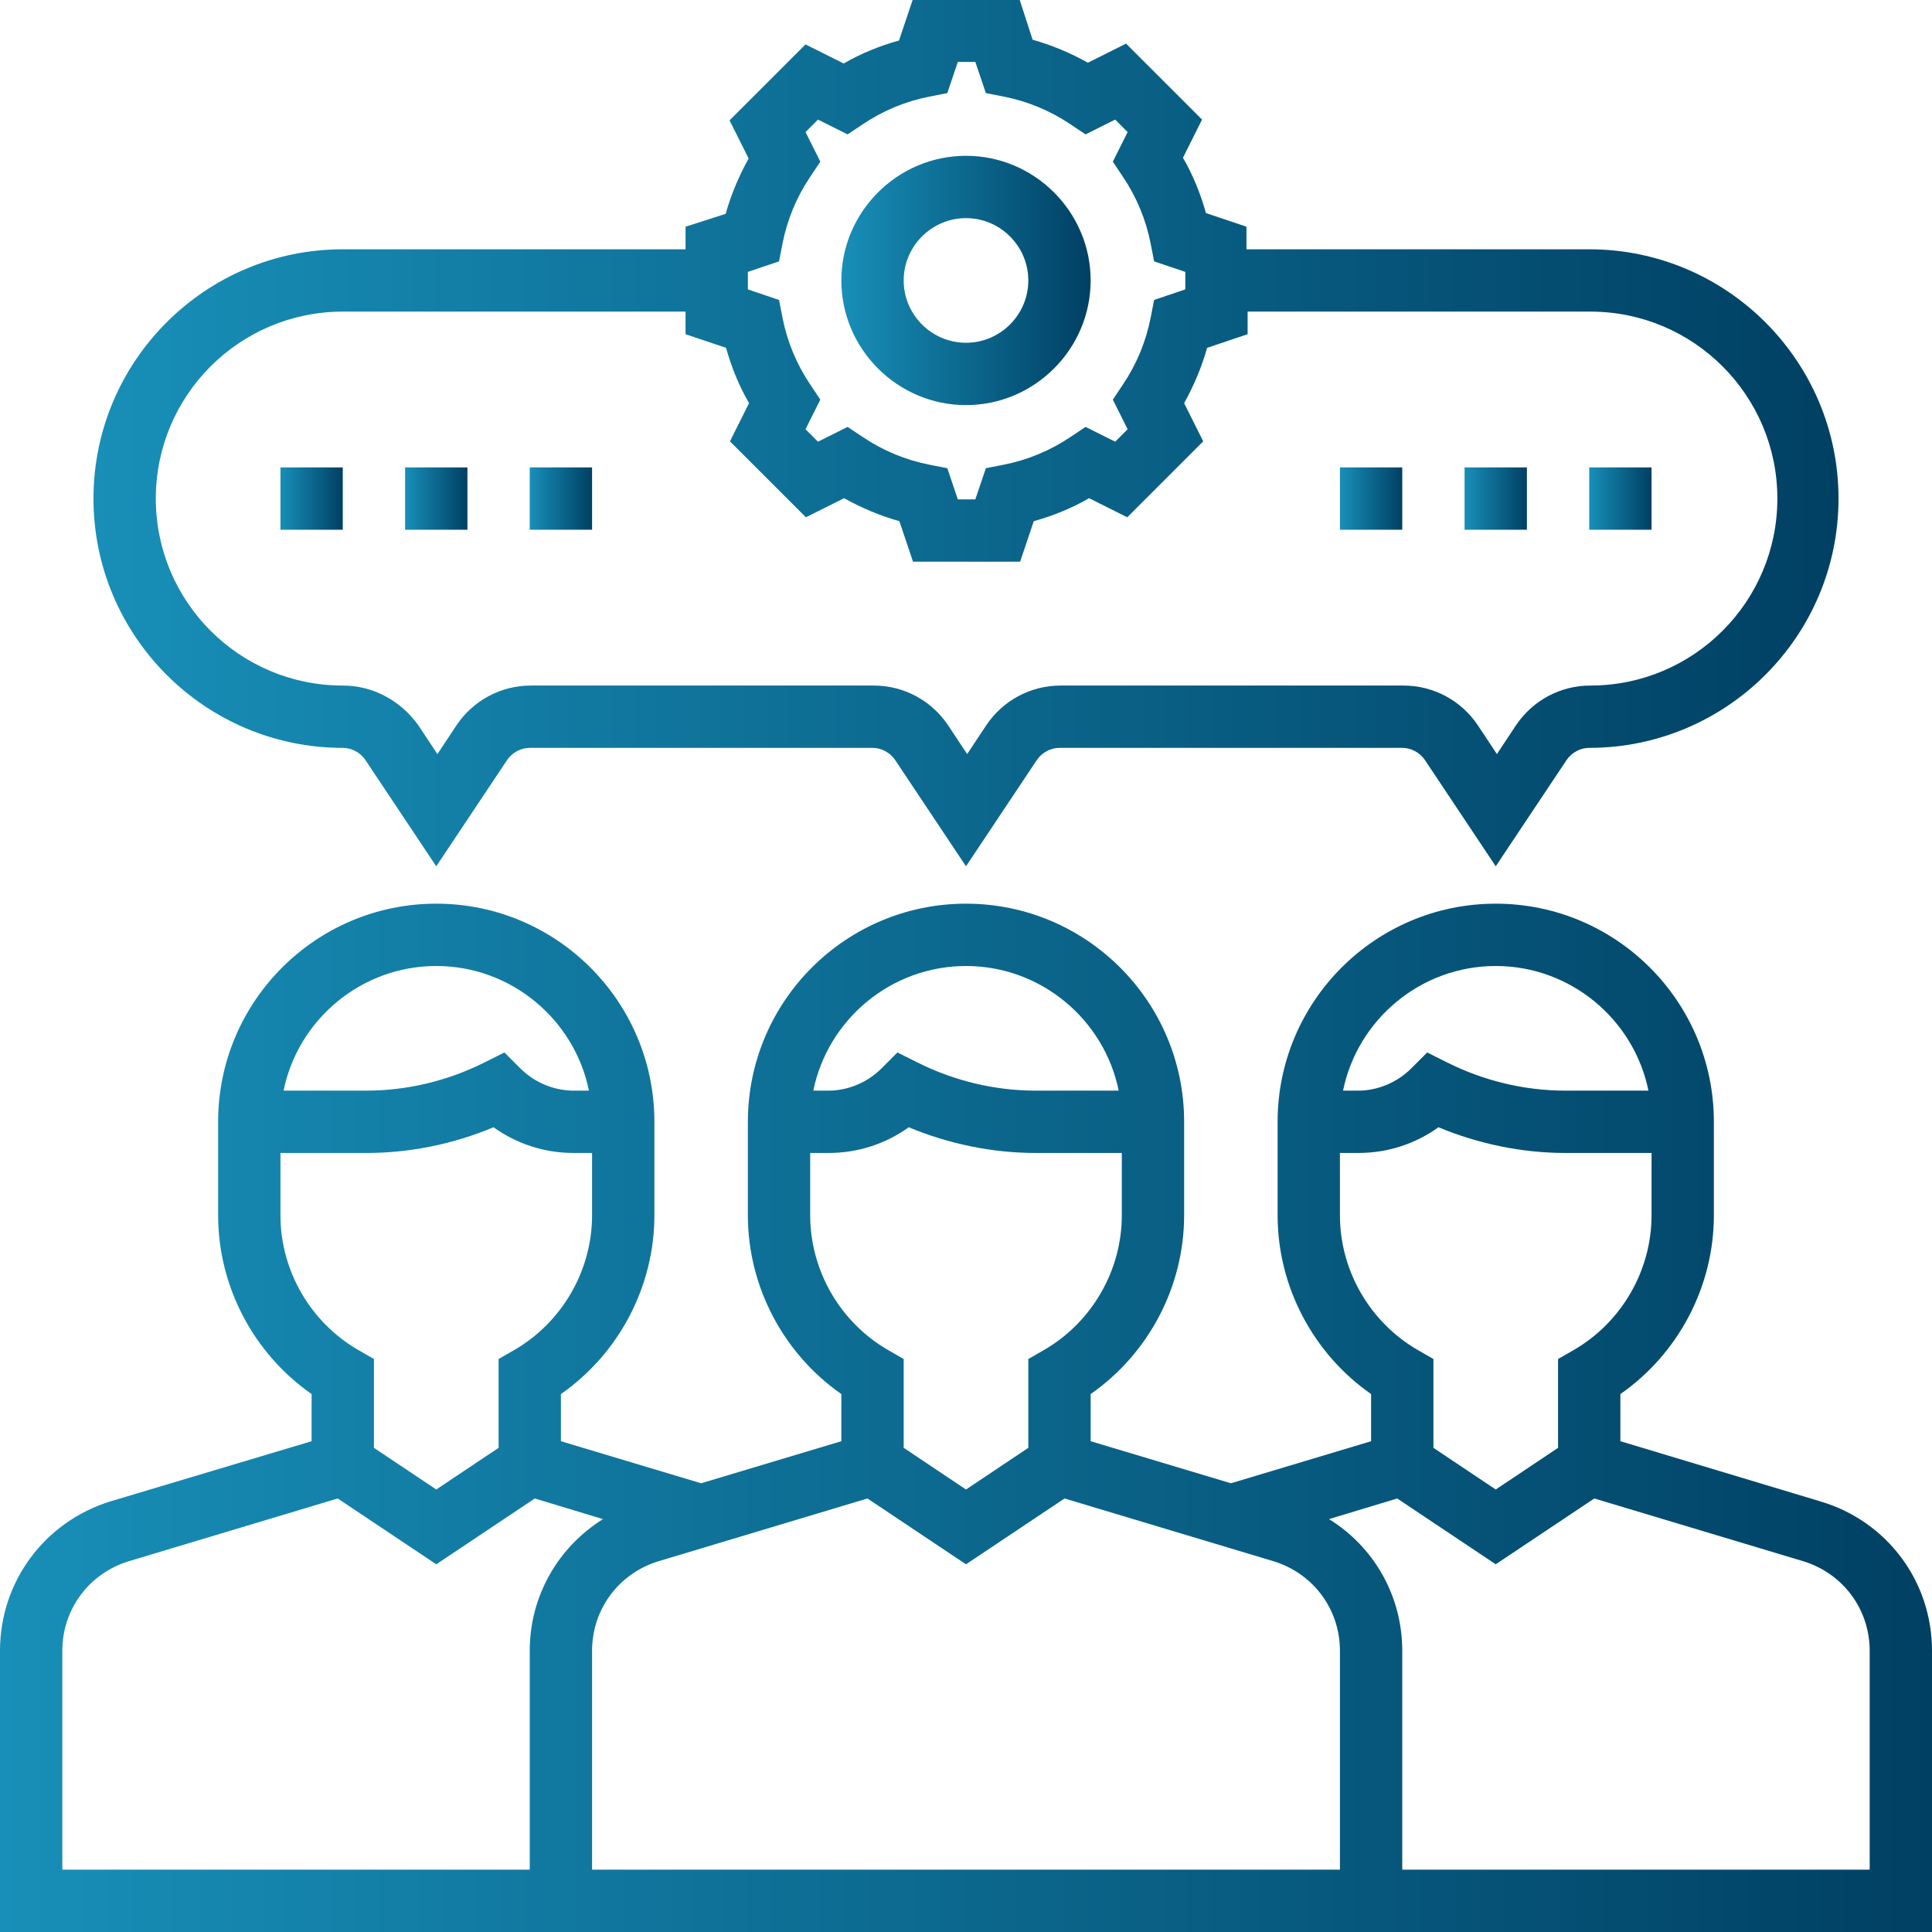
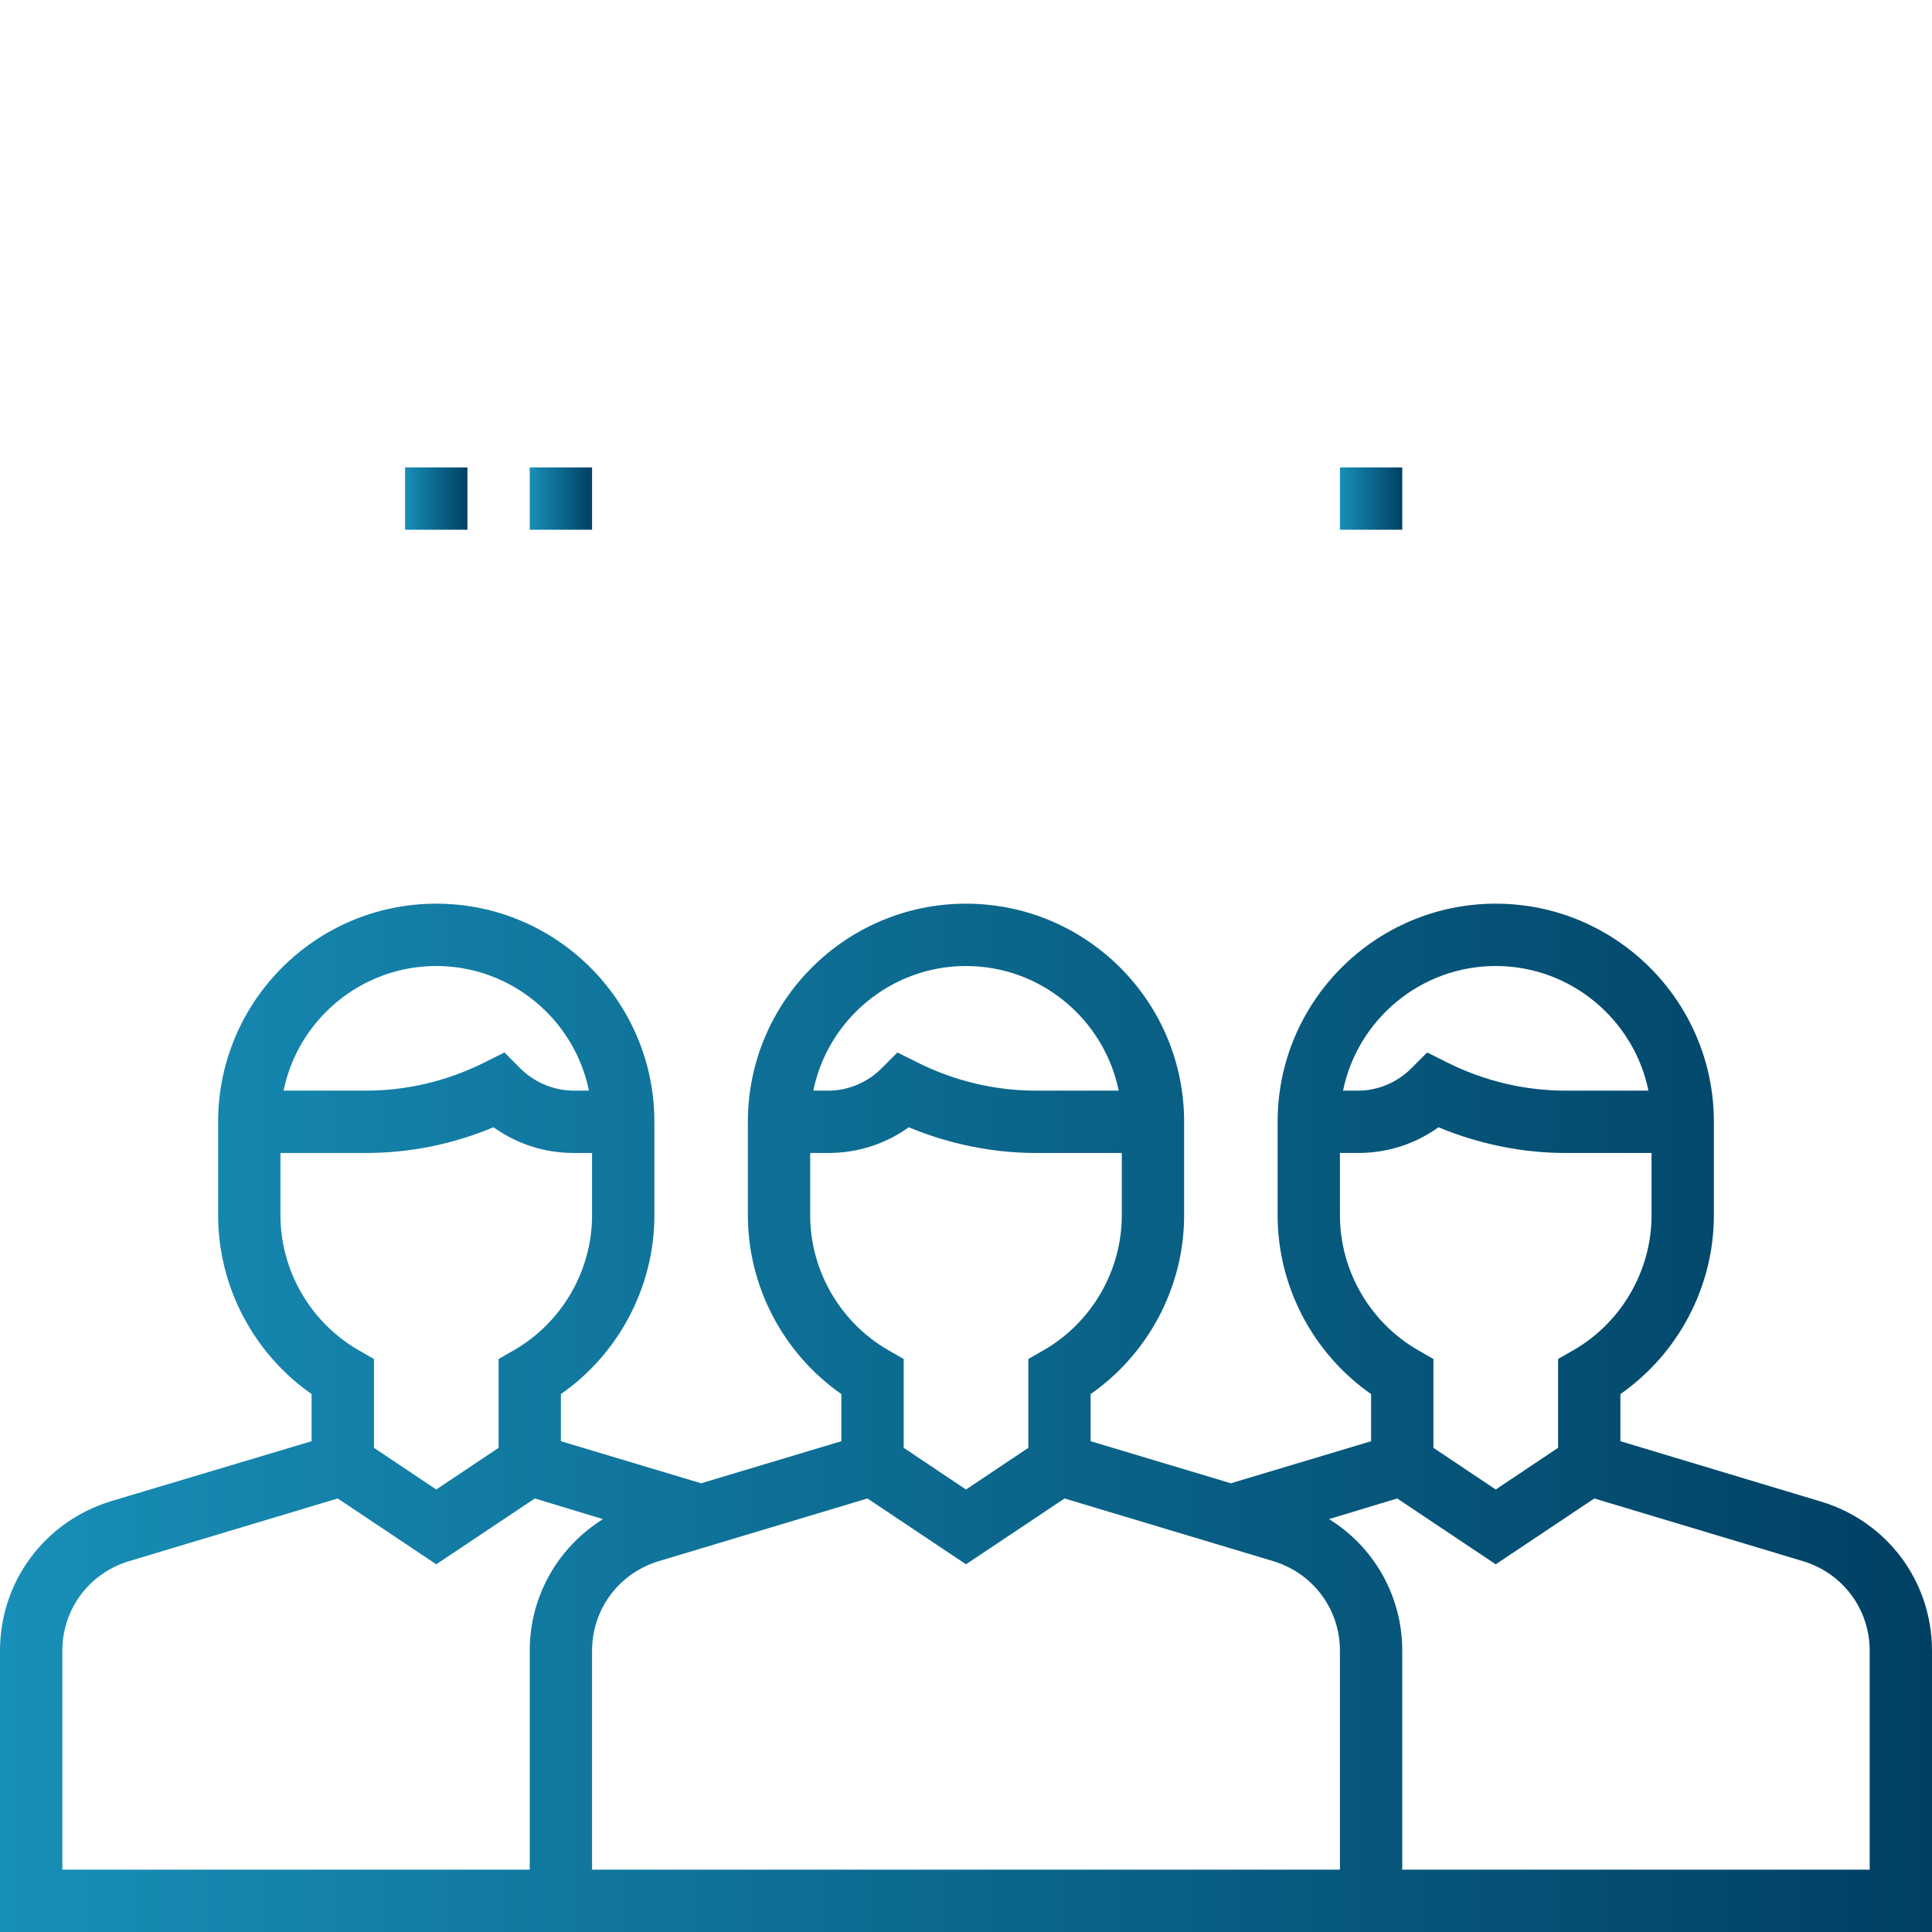
<svg xmlns="http://www.w3.org/2000/svg" version="1.1" id="Слой_1" x="0px" y="0px" viewBox="0 0 496 496" style="enable-background:new 0 0 496 496;" xml:space="preserve">
  <linearGradient id="SVGID_1_" gradientUnits="userSpaceOnUse" x1="216" y1="72" x2="280" y2="72">
    <stop offset="0" style="stop-color:#188FB8" />
    <stop offset="1" style="stop-color:#004063" />
  </linearGradient>
-   <path style="fill:url(#SVGID_1_);" d="M248,104c17.6,0,32-14.4,32-32s-14.4-32-32-32s-32,14.4-32,32S230.4,104,248,104z M248,56  c8.8,0,16,7.2,16,16s-7.2,16-16,16s-16-7.2-16-16S239.2,56,248,56z" />
  <linearGradient id="SVGID_2_" gradientUnits="userSpaceOnUse" x1="0" y1="364" x2="496" y2="364">
    <stop offset="0" style="stop-color:#188FB8" />
    <stop offset="1" style="stop-color:#004063" />
  </linearGradient>
  <path style="fill:url(#SVGID_2_);" d="M467.5,385.5L416,370v-12.1c14.9-10.4,24-27.6,24-45.9v-24c0-30.9-25.1-56-56-56  s-56,25.1-56,56v24c0,18.3,9.1,35.5,24,45.9V370l-36,10.8L280,370v-12.1c14.9-10.4,24-27.6,24-45.9v-24c0-30.9-25.1-56-56-56  s-56,25.1-56,56v24c0,18.3,9.1,35.5,24,45.9V370l-36,10.8L144,370v-12.1c14.9-10.4,24-27.6,24-45.9v-24c0-30.9-25.1-56-56-56  s-56,25.1-56,56v24c0,18.3,9.1,35.5,24,45.9V370l-51.5,15.4C11.5,390.6,0,406,0,423.8V496h496v-72.2  C496,406,484.5,390.6,467.5,385.5z M384,248c19.3,0,35.5,13.8,39.2,32h-21.3c-10.5,0-20.9-2.5-30.3-7.2l-5.2-2.6l-4.1,4.1  c-3.6,3.6-8.6,5.7-13.6,5.7h-3.9C348.5,261.8,364.7,248,384,248z M344,312v-16h4.7c7.5,0,14.6-2.3,20.6-6.6  c10.3,4.3,21.5,6.6,32.6,6.6H424v16c0,14.2-7.7,27.5-20,34.6l-4,2.3v22.8l-16,10.7l-16-10.7v-22.8l-4-2.3  C351.7,339.5,344,326.2,344,312z M248,248c19.3,0,35.5,13.8,39.2,32h-21.3c-10.5,0-20.9-2.5-30.3-7.2l-5.2-2.6l-4.1,4.1  c-3.6,3.6-8.6,5.7-13.6,5.7h-3.9C212.5,261.8,228.7,248,248,248z M208,312v-16h4.7c7.5,0,14.6-2.3,20.6-6.6  c10.3,4.3,21.5,6.6,32.6,6.6H288v16c0,14.2-7.7,27.5-20,34.6l-4,2.3v22.8l-16,10.7l-16-10.7v-22.8l-4-2.3  C215.7,339.5,208,326.2,208,312z M222.7,384.7l25.3,16.9l25.3-16.9l53.6,16.1c10.2,3.1,17.1,12.3,17.1,23V480H152v-56.2  c0-10.7,6.9-19.9,17.1-23L222.7,384.7z M112,248c19.3,0,35.5,13.8,39.2,32h-3.9c-5.1,0-10.1-2.1-13.7-5.7l-4.1-4.1l-5.2,2.6  c-9.4,4.7-19.8,7.2-30.3,7.2H72.8C76.5,261.8,92.7,248,112,248z M72,312v-16h22.1c11.2,0,22.3-2.3,32.6-6.6c6,4.3,13.1,6.6,20.6,6.6  h4.7v16c0,14.2-7.7,27.5-20,34.6l-4,2.3v22.8l-16,10.7l-16-10.7v-22.8l-4-2.3C79.7,339.5,72,326.2,72,312z M16,423.8  c0-10.7,6.9-19.9,17.1-23l53.6-16.1l25.3,16.9l25.3-16.9l17.5,5.3c-11.5,7.2-18.8,19.7-18.8,33.8V480H16V423.8z M480,480H360v-56.2  c0-14.1-7.3-26.7-18.8-33.8l17.5-5.3l25.3,16.9l25.3-16.9l53.6,16.1c10.2,3.1,17.1,12.3,17.1,23V480z" />
  <linearGradient id="SVGID_3_" gradientUnits="userSpaceOnUse" x1="24" y1="111.213" x2="472" y2="111.213">
    <stop offset="0" style="stop-color:#188FB8" />
    <stop offset="1" style="stop-color:#004063" />
  </linearGradient>
-   <path style="fill:url(#SVGID_3_);" d="M88,192c2.3,0,4.5,1.2,5.8,3.1l18.2,27.3l18.2-27.3c1.3-1.9,3.5-3.1,5.8-3.1h88  c2.3,0,4.5,1.2,5.8,3.1l18.2,27.3l18.2-27.3c1.3-1.9,3.5-3.1,5.8-3.1h88c2.3,0,4.5,1.2,5.8,3.1l18.2,27.3l18.2-27.3  c1.3-1.9,3.5-3.1,5.8-3.1c35.3,0,64-28.7,64-64s-28.7-64-64-64h-88v-5.8l-10.4-3.5c-1.4-5-3.3-9.7-5.9-14.2l4.9-9.8l-19.5-19.5  l-9.8,4.9c-4.5-2.5-9.2-4.5-14.2-5.9L261.8,0h-27.5l-3.5,10.4c-5,1.4-9.7,3.3-14.2,5.9l-9.8-4.9l-19.5,19.5l4.9,9.8  c-2.5,4.5-4.5,9.2-5.9,14.2L176,58.2V64H88c-35.3,0-64,28.7-64,64S52.7,192,88,192z M192,69.8l8-2.7l0.9-4.6  c1.2-6.1,3.6-11.9,7.1-17.1l2.6-3.9l-3.8-7.6l3.2-3.2l7.6,3.8l3.9-2.6c5.2-3.5,11-5.9,17.1-7.1l4.6-0.9l2.7-8h4.5l2.7,8l4.6,0.9  c6.1,1.2,11.9,3.6,17.1,7.1l3.9,2.6l7.6-3.8l3.2,3.2l-3.8,7.6l2.6,3.9c3.5,5.2,5.9,11,7.1,17.1l0.9,4.6l8,2.7v4.5l-8,2.7l-0.9,4.6  c-1.2,6.1-3.6,11.9-7.1,17.1l-2.6,3.9l3.8,7.6l-3.2,3.2l-7.6-3.8l-3.9,2.6c-5.2,3.5-11,5.9-17.1,7.1l-4.6,0.9l-2.7,8h-4.5l-2.7-8  l-4.6-0.9c-6.1-1.2-11.9-3.6-17.1-7.1l-3.9-2.6l-7.6,3.8l-3.2-3.2l3.8-7.6l-2.6-3.9c-3.5-5.2-5.9-11-7.1-17.1l-0.9-4.6l-8-2.7V69.8z   M88,80h88v5.8l10.4,3.5c1.4,5,3.3,9.7,5.9,14.2l-4.9,9.8l19.5,19.5l9.8-4.9c4.5,2.5,9.2,4.5,14.2,5.9l3.5,10.4h27.5l3.5-10.4  c5-1.4,9.7-3.3,14.2-5.9l9.8,4.9l19.5-19.5l-4.9-9.8c2.5-4.5,4.5-9.2,5.9-14.2l10.4-3.5V80h88c26.5,0,48,21.5,48,48s-21.5,48-48,48  c-7.7,0-14.8,3.8-19.1,10.2l-4.9,7.4l-4.9-7.4c-4.3-6.4-11.4-10.2-19.1-10.2h-88c-7.7,0-14.8,3.8-19.1,10.2l-4.9,7.4l-4.9-7.4  c-4.3-6.4-11.4-10.2-19.1-10.2h-88c-7.7,0-14.8,3.8-19.1,10.2l-4.9,7.4l-4.9-7.4C102.8,179.8,95.7,176,88,176c-26.5,0-48-21.5-48-48  S61.5,80,88,80z" />
  <linearGradient id="SVGID_4_" gradientUnits="userSpaceOnUse" x1="72" y1="128" x2="88" y2="128">
    <stop offset="0" style="stop-color:#188FB8" />
    <stop offset="1" style="stop-color:#004063" />
  </linearGradient>
-   <path style="fill:url(#SVGID_4_);" d="M72,120h16v16H72V120z" />
  <linearGradient id="SVGID_5_" gradientUnits="userSpaceOnUse" x1="104" y1="128" x2="120" y2="128">
    <stop offset="0" style="stop-color:#188FB8" />
    <stop offset="1" style="stop-color:#004063" />
  </linearGradient>
  <path style="fill:url(#SVGID_5_);" d="M104,120h16v16h-16V120z" />
  <linearGradient id="SVGID_6_" gradientUnits="userSpaceOnUse" x1="136" y1="128" x2="152" y2="128">
    <stop offset="0" style="stop-color:#188FB8" />
    <stop offset="1" style="stop-color:#004063" />
  </linearGradient>
  <path style="fill:url(#SVGID_6_);" d="M136,120h16v16h-16V120z" />
  <linearGradient id="SVGID_7_" gradientUnits="userSpaceOnUse" x1="344" y1="128" x2="360" y2="128">
    <stop offset="0" style="stop-color:#188FB8" />
    <stop offset="1" style="stop-color:#004063" />
  </linearGradient>
  <path style="fill:url(#SVGID_7_);" d="M344,120h16v16h-16V120z" />
  <linearGradient id="SVGID_8_" gradientUnits="userSpaceOnUse" x1="376" y1="128" x2="392" y2="128">
    <stop offset="0" style="stop-color:#188FB8" />
    <stop offset="1" style="stop-color:#004063" />
  </linearGradient>
-   <path style="fill:url(#SVGID_8_);" d="M376,120h16v16h-16V120z" />
  <linearGradient id="SVGID_9_" gradientUnits="userSpaceOnUse" x1="408" y1="128" x2="424" y2="128">
    <stop offset="0" style="stop-color:#188FB8" />
    <stop offset="1" style="stop-color:#004063" />
  </linearGradient>
-   <path style="fill:url(#SVGID_9_);" d="M408,120h16v16h-16V120z" />
</svg>